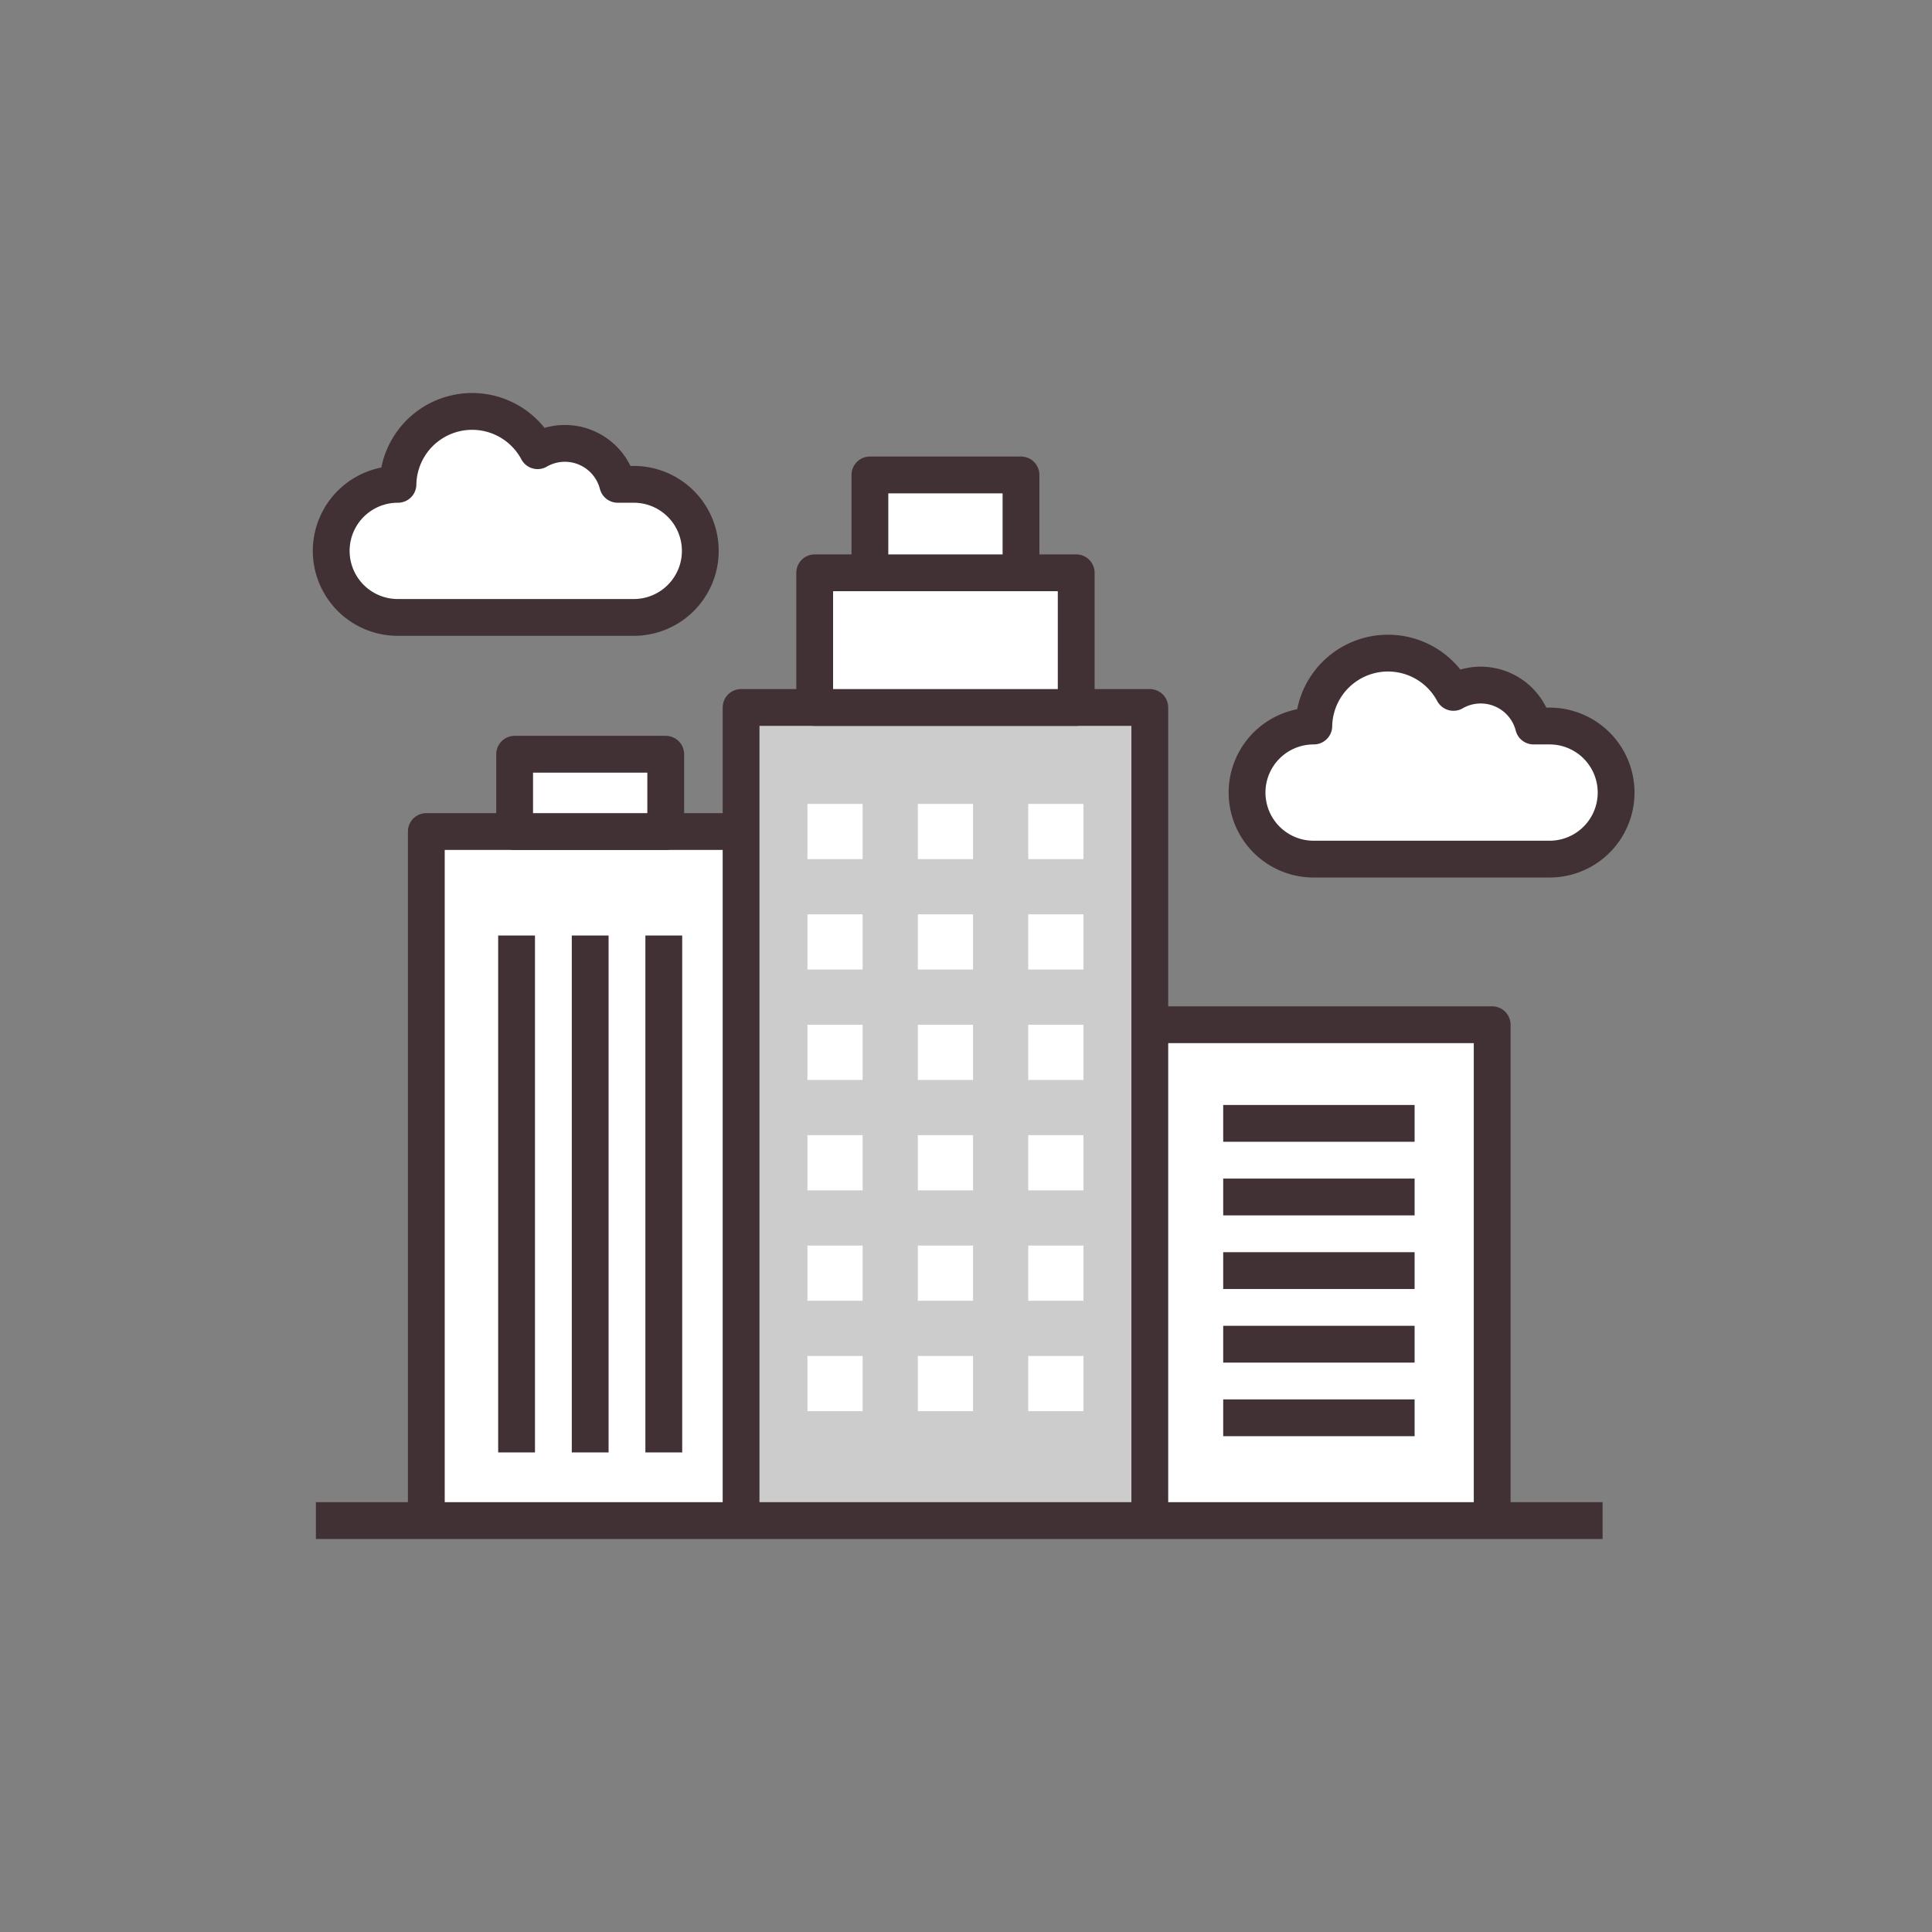
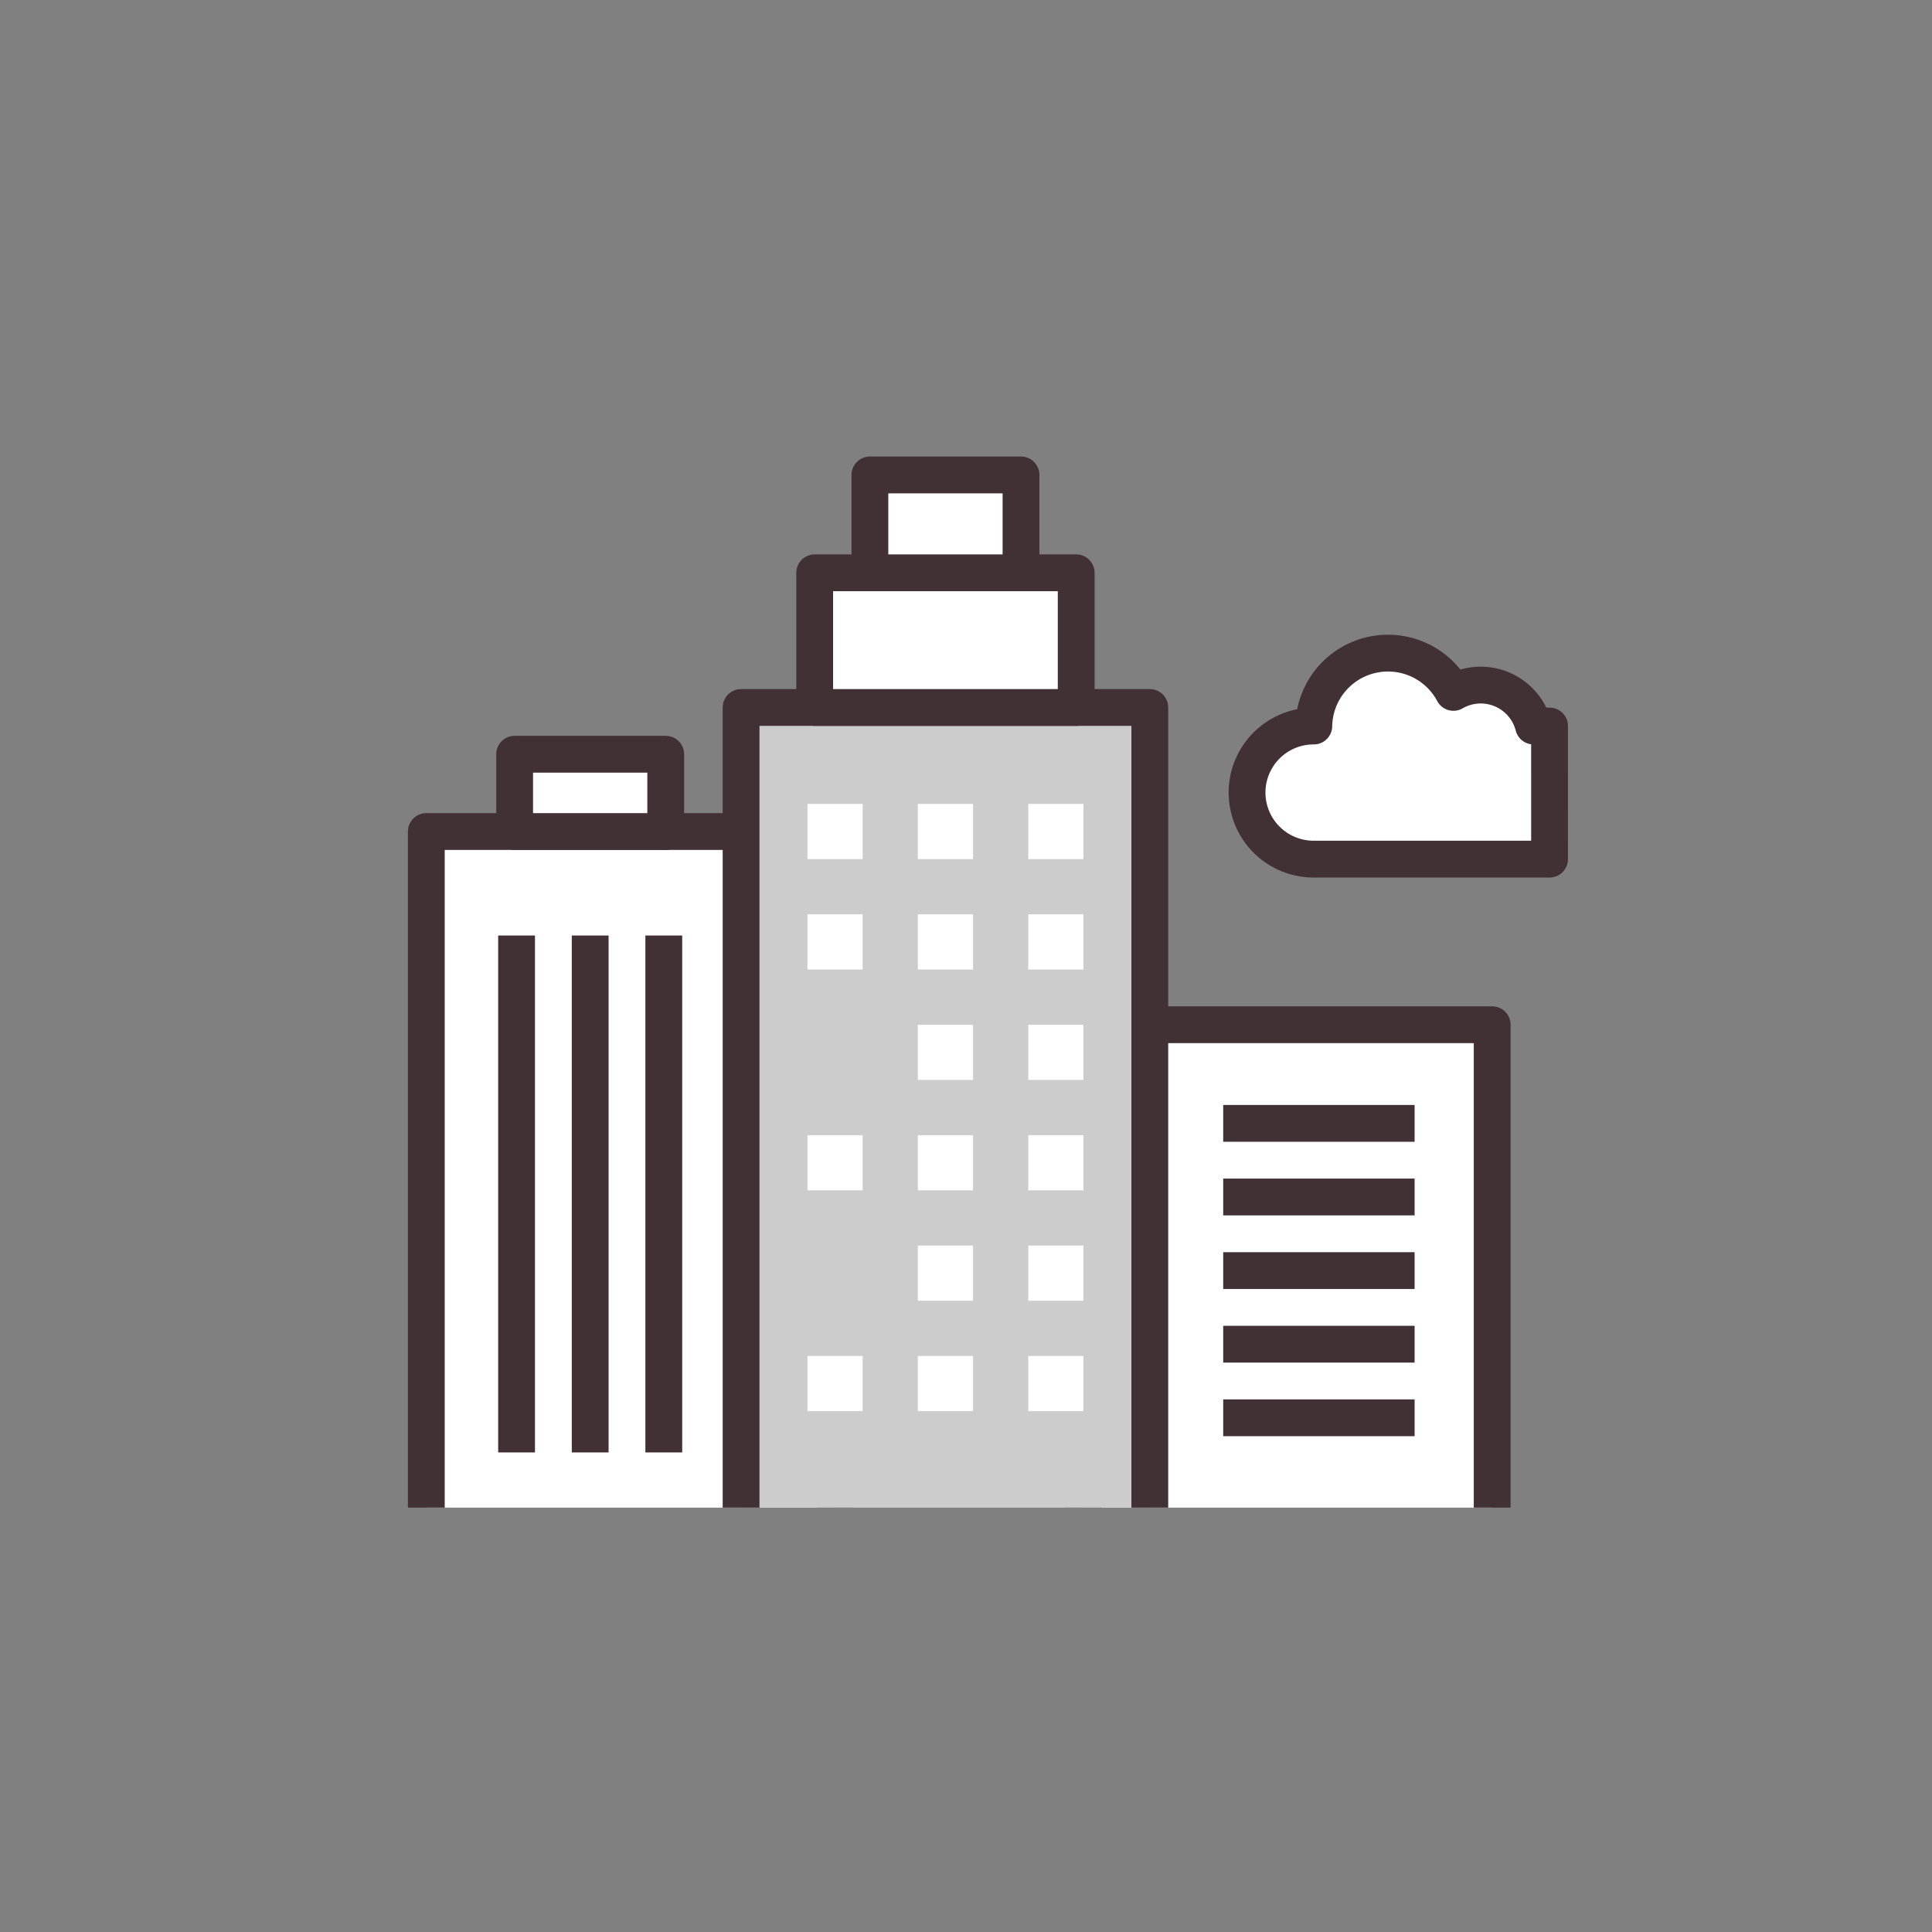
<svg xmlns="http://www.w3.org/2000/svg" width="180" height="180" viewBox="0 0 180 180">
  <rect x="0" y="0" width="180" height="180" fill="#808080" stroke="none" />
  <defs>
    <clipPath id="clip-path">
      <rect id="Rectangle_7598" data-name="Rectangle 7598" width="180" height="180" transform="translate(462 5870)" fill="#f4f4f4" />
    </clipPath>
  </defs>
  <g id="Mask_Group_121" data-name="Mask Group 121" transform="translate(-462 -5870)" clip-path="url(#clip-path)">
    <g id="support5" transform="translate(552 5960)">
      <g id="Group_17482" data-name="Group 17482" transform="translate(-60.568 -51.669)">
        <g id="Group_17481" data-name="Group 17481" transform="translate(0 5.917)">
          <path id="Path_22496" data-name="Path 22496" d="M8.742,96.766V33.774h38.08V96.766" transform="translate(1.545 -0.551)" fill="#fff" stroke="#413134" stroke-linejoin="round" stroke-width="3.429" />
          <path id="Path_22497" data-name="Path 22497" d="M59.356,93.646V48.656h38.08v44.99" transform="translate(12.155 2.568)" fill="#fff" stroke="#413134" stroke-linejoin="round" stroke-width="3.429" />
          <path id="Path_22498" data-name="Path 22498" d="M32.986,98.769V24.219h38.08V98.769" transform="translate(6.627 -2.554)" fill="#ccc" stroke="#413134" stroke-linejoin="round" stroke-width="3.429" />
          <rect id="Rectangle_7641" data-name="Rectangle 7641" width="24.364" height="12.547" transform="translate(46.471 9.118)" fill="#fff" stroke="#413134" stroke-linejoin="round" stroke-width="3.429" />
          <rect id="Rectangle_7642" data-name="Rectangle 7642" width="14.078" height="9.118" transform="translate(51.614)" fill="#fff" stroke="#413134" stroke-linejoin="round" stroke-width="3.429" />
          <rect id="Rectangle_7643" data-name="Rectangle 7643" width="14.078" height="7.201" transform="translate(18.515 26.022)" fill="#fff" stroke="#413134" stroke-linejoin="round" stroke-width="3.429" />
          <rect id="Rectangle_7644" data-name="Rectangle 7644" width="5.143" height="5.143" transform="translate(45.795 30.651)" fill="#fff" />
          <rect id="Rectangle_7645" data-name="Rectangle 7645" width="5.143" height="5.143" transform="translate(56.081 30.651)" fill="#fff" />
          <rect id="Rectangle_7646" data-name="Rectangle 7646" width="5.143" height="5.143" transform="translate(66.368 30.651)" fill="#fff" />
          <rect id="Rectangle_7647" data-name="Rectangle 7647" width="5.143" height="5.143" transform="translate(45.795 40.938)" fill="#fff" />
          <rect id="Rectangle_7648" data-name="Rectangle 7648" width="5.143" height="5.143" transform="translate(56.081 40.938)" fill="#fff" />
          <rect id="Rectangle_7649" data-name="Rectangle 7649" width="5.143" height="5.143" transform="translate(66.368 40.938)" fill="#fff" />
-           <rect id="Rectangle_7650" data-name="Rectangle 7650" width="5.143" height="5.143" transform="translate(45.795 51.225)" fill="#fff" />
          <rect id="Rectangle_7651" data-name="Rectangle 7651" width="5.143" height="5.143" transform="translate(56.081 51.225)" fill="#fff" />
          <rect id="Rectangle_7652" data-name="Rectangle 7652" width="5.143" height="5.143" transform="translate(66.368 51.225)" fill="#fff" />
          <rect id="Rectangle_7653" data-name="Rectangle 7653" width="5.143" height="5.143" transform="translate(45.795 61.511)" fill="#fff" />
          <rect id="Rectangle_7654" data-name="Rectangle 7654" width="5.143" height="5.143" transform="translate(56.081 61.511)" fill="#fff" />
          <rect id="Rectangle_7655" data-name="Rectangle 7655" width="5.143" height="5.143" transform="translate(66.368 61.511)" fill="#fff" />
-           <rect id="Rectangle_7656" data-name="Rectangle 7656" width="5.143" height="5.143" transform="translate(45.795 71.798)" fill="#fff" />
          <rect id="Rectangle_7657" data-name="Rectangle 7657" width="5.143" height="5.143" transform="translate(56.081 71.798)" fill="#fff" />
          <rect id="Rectangle_7658" data-name="Rectangle 7658" width="5.143" height="5.143" transform="translate(66.368 71.798)" fill="#fff" />
          <rect id="Rectangle_7659" data-name="Rectangle 7659" width="5.143" height="5.143" transform="translate(45.795 82.084)" fill="#fff" />
          <rect id="Rectangle_7660" data-name="Rectangle 7660" width="5.143" height="5.143" transform="translate(56.081 82.084)" fill="#fff" />
          <rect id="Rectangle_7661" data-name="Rectangle 7661" width="5.143" height="5.143" transform="translate(66.368 82.084)" fill="#fff" />
          <line id="Line_51" data-name="Line 51" y2="48.161" transform="translate(18.696 42.911)" fill="none" stroke="#413134" stroke-miterlimit="10" stroke-width="3.429" />
          <line id="Line_52" data-name="Line 52" y2="48.161" transform="translate(25.554 42.911)" fill="none" stroke="#413134" stroke-miterlimit="10" stroke-width="3.429" />
          <line id="Line_53" data-name="Line 53" y2="48.161" transform="translate(32.412 42.911)" fill="none" stroke="#413134" stroke-miterlimit="10" stroke-width="3.429" />
          <line id="Line_54" data-name="Line 54" x2="17.833" transform="translate(84.531 60.414)" fill="none" stroke="#413134" stroke-miterlimit="10" stroke-width="3.429" />
          <line id="Line_55" data-name="Line 55" x2="17.833" transform="translate(84.531 67.272)" fill="none" stroke="#413134" stroke-miterlimit="10" stroke-width="3.429" />
          <line id="Line_56" data-name="Line 56" x2="17.833" transform="translate(84.531 74.13)" fill="none" stroke="#413134" stroke-miterlimit="10" stroke-width="3.429" />
          <line id="Line_57" data-name="Line 57" x2="17.833" transform="translate(84.531 80.988)" fill="none" stroke="#413134" stroke-miterlimit="10" stroke-width="3.429" />
          <line id="Line_58" data-name="Line 58" x2="17.833" transform="translate(84.531 87.845)" fill="none" stroke="#413134" stroke-miterlimit="10" stroke-width="3.429" />
-           <line id="Line_59" data-name="Line 59" x2="119.878" transform="translate(0 97.422)" fill="none" stroke="#413134" stroke-linejoin="round" stroke-width="3.429" />
        </g>
-         <path id="Path_22499" data-name="Path 22499" d="M100.139,26.826h-1.49a5.083,5.083,0,0,0-7.463-3.134,6.913,6.913,0,0,0-13.011,3.134h-.018a6.2,6.2,0,0,0,0,12.4h21.983a6.2,6.2,0,1,0,0-12.4Z" transform="translate(14.797 2.485)" fill="#fff" stroke="#413134" stroke-linejoin="round" stroke-width="3.429" />
-         <path id="Path_22500" data-name="Path 22500" d="M29.6,8.21H28.11a5.083,5.083,0,0,0-7.463-3.134A6.913,6.913,0,0,0,7.636,8.21H7.618a6.2,6.2,0,1,0,0,12.4H29.6a6.271,6.271,0,0,0,1.213-.119A6.2,6.2,0,0,0,29.6,8.21Z" transform="translate(0.009 -1.417)" fill="#fff" stroke="#413134" stroke-linejoin="round" stroke-width="3.429" />
+         <path id="Path_22499" data-name="Path 22499" d="M100.139,26.826h-1.49a5.083,5.083,0,0,0-7.463-3.134,6.913,6.913,0,0,0-13.011,3.134h-.018a6.2,6.2,0,0,0,0,12.4h21.983Z" transform="translate(14.797 2.485)" fill="#fff" stroke="#413134" stroke-linejoin="round" stroke-width="3.429" />
      </g>
    </g>
  </g>
</svg>